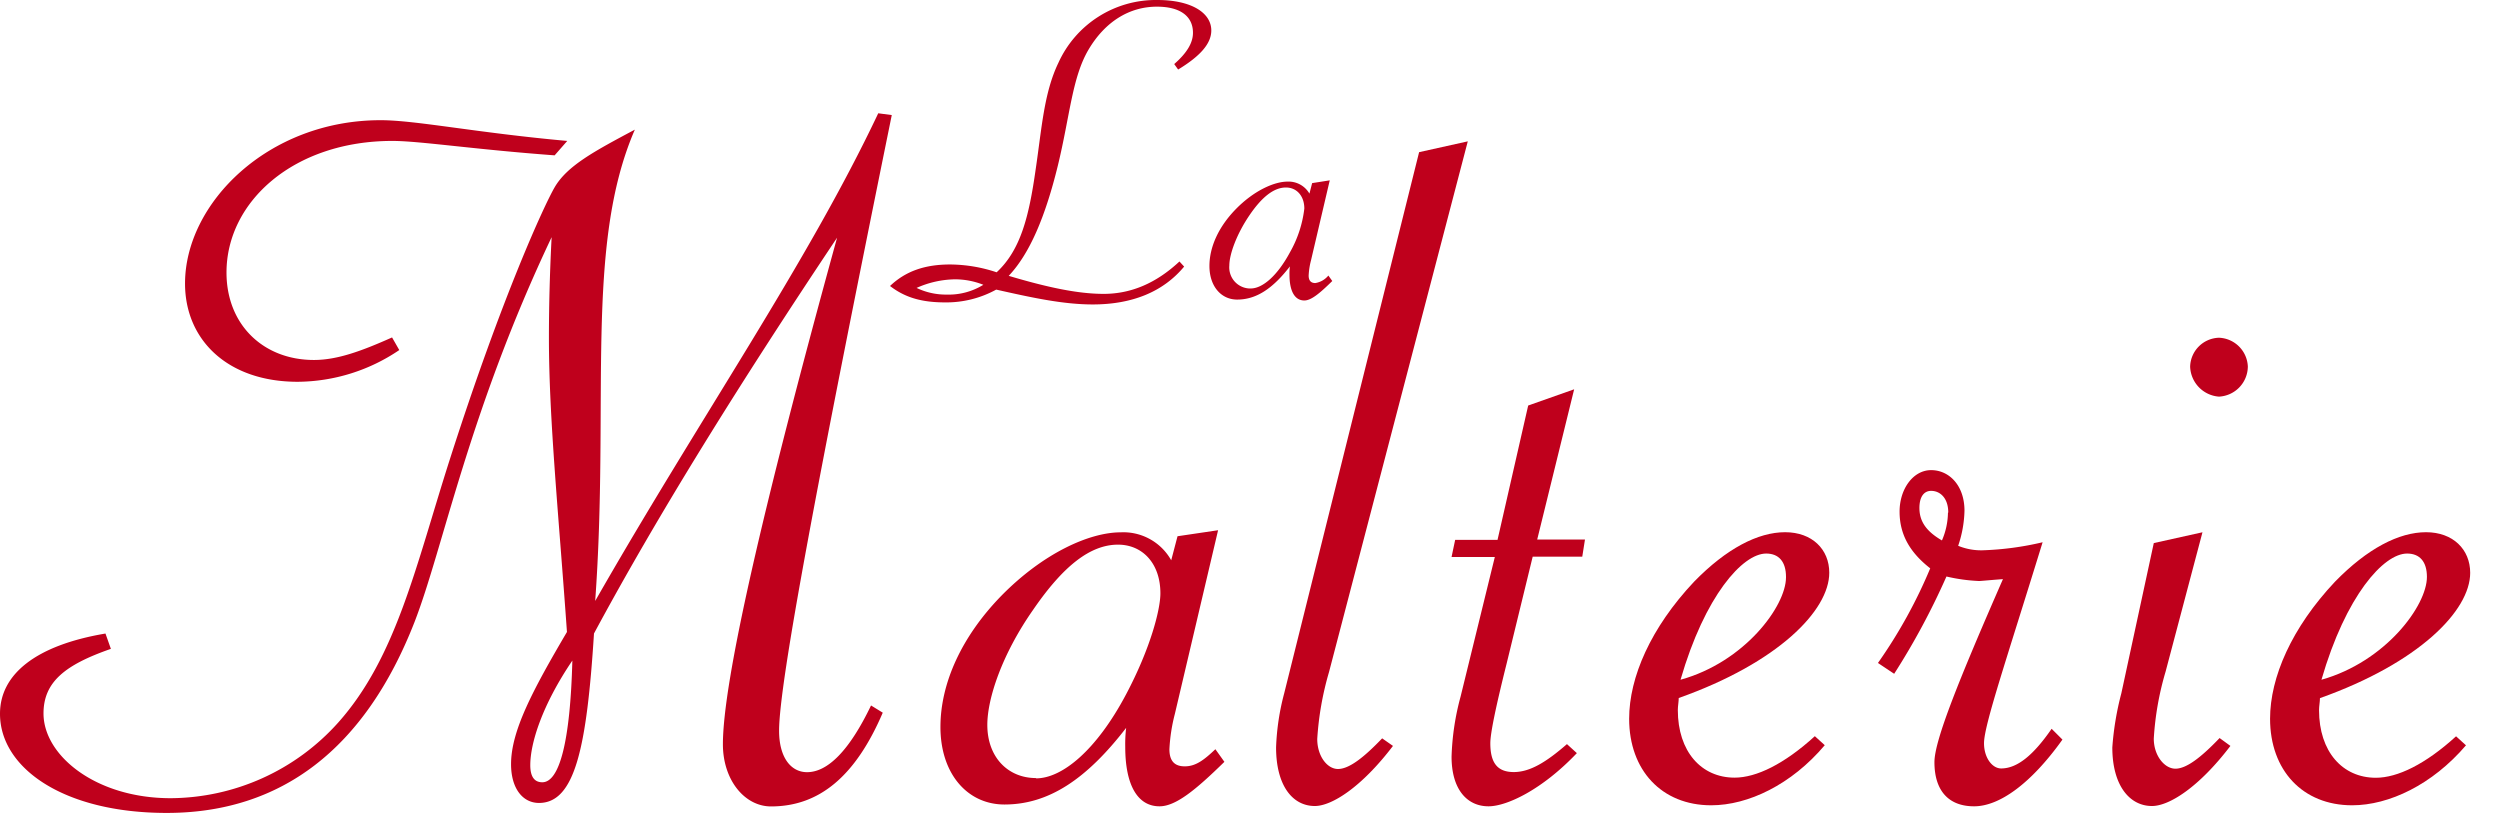
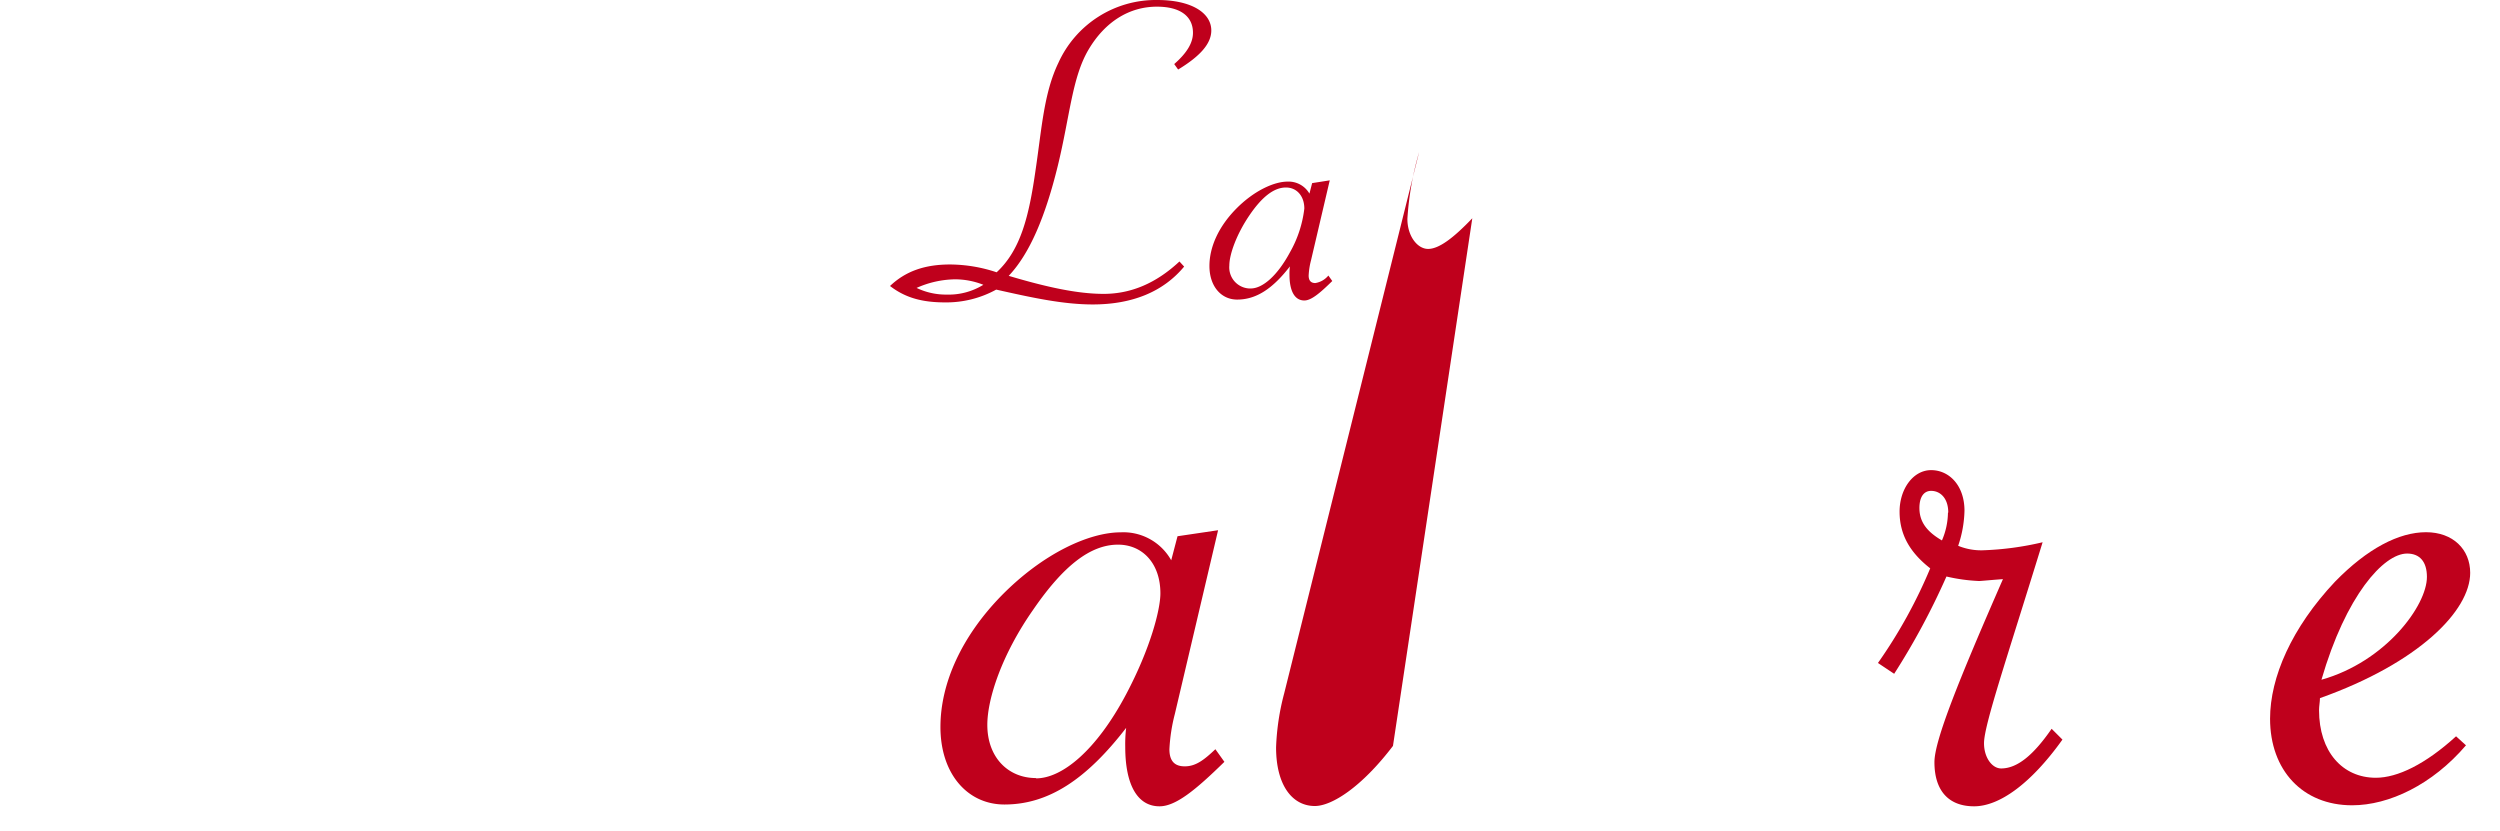
<svg xmlns="http://www.w3.org/2000/svg" id="Calque_1" data-name="Calque 1" viewBox="0 0 416 138.32">
  <defs>
    <style>.cls-1{fill:none;}.cls-2{fill:#bf001c;}</style>
  </defs>
  <rect class="cls-1" x="8.1" y="23.52" width="407.9" height="114.8" />
-   <path class="cls-2" d="M7.2,118.72c0,7,8.7,14.1,21.15,14.1a37.68,37.68,0,0,0,27.9-12.6c9.71-10.9,12.9-26.1,18.6-43.9C83.55,49.17,90.6,34,92.25,31.17c2.1-3.6,6.6-6,13.35-9.6C97.2,40.92,101.4,66.87,99,100c17.4-30.45,35.25-56.1,47.1-81.15l2.25.3c-12.3,60.45-18.75,94.49-18.75,102.44,0,4.5,2,6.9,4.65,6.9,3.45,0,7.05-3.6,10.65-11.1l1.95,1.2c-4.5,10.5-10.5,15.6-18.6,15.6-4.35,0-8-4.35-8-10.35q0-15.3,19-84.29C123,63.87,109.45,85.62,98.8,105.41c-1.2,18.9-3.15,28.2-9.15,28.2-2.7,0-4.65-2.4-4.65-6.45,0-5.55,3.6-12.3,9.3-22-1.35-19.19-3-35.39-3-48.89q0-8.1.45-16.8c-13.8,29.1-18,51.6-22.8,64-8.25,21.15-22.2,31.8-41.25,31.8-17.2,0-27.74-7.5-27.74-16.5,0-6.6,6-11.4,17.55-13.35l.9,2.55C10.8,110.62,7.2,113.47,7.2,118.72ZM49.5,63.53c-11.7,0-18.75-7-18.75-16.35C30.75,33.83,44.55,20,63.3,20c5.85,0,16,2.1,31.05,3.45l-2.1,2.4c-13.5-1-22.5-2.4-27-2.4-16.35,0-27.6,10.05-27.6,21.9,0,8.7,6.15,14.55,14.55,14.55,3.9,0,7.95-1.5,13-3.75l1.2,2.1A30.47,30.47,0,0,1,49.5,63.53Zm38.7,63.79c0,1.8.6,2.85,2,2.85,2.85,0,4.65-6.75,5-20.25C90.15,117.37,88.2,123.67,88.2,127.32Z" transform="translate(0.04 0)" />
  <path class="cls-2" d="M192.9,134.17c-3.6,0-5.7-3.45-5.7-9.9a23.73,23.73,0,0,1,.15-3.15c-6.6,8.55-12.9,12.75-20.25,12.75-6.15,0-10.65-5.1-10.65-12.9,0-7.2,3.45-15,10.2-21.9,6.9-7,14.55-10.49,19.8-10.49a9.12,9.12,0,0,1,8.4,4.65l1.05-4,6.75-1-7.2,30.59a28.84,28.84,0,0,0-.9,5.85c0,2,.9,2.85,2.55,2.85,1.8,0,3.15-1,5.1-2.85l1.5,2.1C198.9,131.47,195.6,134.17,192.9,134.17Zm-20.55-4.65c4.35,0,10.05-4.65,15-14,4.05-7.65,5.7-14.09,5.7-16.79,0-5-3-8.1-7.05-8.1-4.65,0-9.15,3.6-14.1,10.8-5.25,7.49-7.65,14.84-7.65,19.19,0,5.4,3.45,8.85,8.1,8.85Z" transform="translate(0.04 0)" />
-   <path class="cls-2" d="M231.75,124.12c-5.25,6.9-10.2,10-13,10-3.75,0-6.45-3.45-6.45-9.75a40.3,40.3,0,0,1,1.35-9L236.1,25.32l8.1-1.8-23.1,88.34a50.46,50.46,0,0,0-1.95,11.1c0,2.85,1.65,5,3.45,5s4.2-1.8,7.35-5.1Z" transform="translate(0.04 0)" />
-   <path class="cls-2" d="M247.65,134.17c-3.6,0-6.15-2.85-6.15-8.25a42.8,42.8,0,0,1,1.5-10l5.7-23.24h-7.2l.6-2.85h7.05l5.1-22.35,7.65-2.7-6.15,25h7.95l-.45,2.85H255l-4.35,17.84c-1.8,7.2-2.7,11.55-2.7,13.2,0,3.3,1.2,4.8,3.9,4.8s5.4-1.65,8.85-4.65l1.65,1.5C256.5,131.47,250.65,134.17,247.65,134.17Z" transform="translate(0.04 0)" />
-   <path class="cls-2" d="M284.7,134c-8.25,0-13.65-5.85-13.65-14.4,0-6.9,3.6-15.15,10.8-22.8,5.4-5.54,10.65-8.24,15.15-8.24s7.35,2.85,7.35,6.74c0,6.3-8.55,15-25.05,20.85,0,.6-.15,1.35-.15,2,0,6.9,3.9,11.25,9.45,11.25,3.6,0,8.25-2.25,13.35-6.9l1.65,1.5C298.05,130.57,290.85,134,284.7,134Zm12.45-38c0-2.54-1.2-3.89-3.3-3.89-3.9,0-10.2,7-14.25,21C290.25,110.17,297.15,100.87,297.15,96.07Z" transform="translate(0.04 0)" />
+   <path class="cls-2" d="M231.75,124.12c-5.25,6.9-10.2,10-13,10-3.75,0-6.45-3.45-6.45-9.75a40.3,40.3,0,0,1,1.35-9L236.1,25.32a50.46,50.46,0,0,0-1.95,11.1c0,2.85,1.65,5,3.45,5s4.2-1.8,7.35-5.1Z" transform="translate(0.04 0)" />
  <path class="cls-2" d="M315.15,112.12l-2.7-1.8a82.55,82.55,0,0,0,8.7-15.75c-3.45-2.69-5.1-5.69-5.1-9.44s2.25-6.9,5.25-6.9,5.55,2.55,5.55,6.75a19.35,19.35,0,0,1-1.05,5.84,10,10,0,0,0,4.05.75,50.08,50.08,0,0,0,10-1.34c-6,19.49-9.75,30.44-9.75,33.44,0,2.4,1.35,4.2,2.85,4.2,2.7,0,5.4-2.25,8.4-6.6l1.8,1.8c-5.25,7.35-10.5,11.1-14.7,11.1s-6.6-2.55-6.6-7.35c0-3.6,4.05-13.65,11.4-30.45-2.25.16-3.6.31-4,.31a28.89,28.89,0,0,1-5.4-.75A119.75,119.75,0,0,1,315.15,112.12Zm9-26.84c0-2.4-1.35-3.6-2.85-3.6-1.2,0-1.95,1-1.95,2.85,0,2.4,1.35,4,3.75,5.4a12,12,0,0,0,1-4.61Z" transform="translate(0.04 0)" />
-   <path class="cls-2" d="M371.1,124.12c-5.25,6.9-10.2,10-13.05,10-3.75,0-6.6-3.45-6.6-9.75a49,49,0,0,1,1.5-9l5.4-25,8.1-1.8-6.15,23.24a49.21,49.21,0,0,0-1.95,11.1c0,2.85,1.8,5,3.6,5s4.2-1.8,7.35-5.1ZM374,61a5.06,5.06,0,0,1-4.8,5,5.18,5.18,0,0,1-4.8-5,4.94,4.94,0,0,1,4.8-4.8A5,5,0,0,1,374,61Z" transform="translate(0.04 0)" />
  <path class="cls-2" d="M391.35,134c-8.25,0-13.65-5.85-13.65-14.4,0-6.9,3.6-15.15,10.8-22.8,5.4-5.54,10.65-8.24,15.15-8.24S411,91.43,411,95.32c0,6.3-8.55,15-25,20.85,0,.6-.15,1.35-.15,2,0,6.9,3.9,11.25,9.45,11.25,3.6,0,8.25-2.25,13.35-6.9l1.65,1.5C404.7,130.57,397.5,134,391.35,134Zm12.45-38c0-2.54-1.2-3.89-3.3-3.89-3.9,0-10.2,7-14.25,21,10.65-3,17.55-12.31,17.55-17.11Z" transform="translate(0.04 0)" />
-   <rect class="cls-1" x="154.9" y="2.02" width="70.1" height="50.3" />
  <path class="cls-2" d="M157.23,50.32c-3.71,0-6.57-.72-9.17-2.73,2.6-2.47,5.79-3.58,10-3.58a24.84,24.84,0,0,1,7.74,1.3c4-3.71,5.39-9.3,6.5-17.16,1-6.7,1.36-12.68,3.77-17.68A17.8,17.8,0,0,1,192.52,0c5.72,0,9,2.15,9,5.07,0,2.21-1.88,4.29-5.52,6.5l-.65-.91c2.08-1.82,3.12-3.51,3.12-5.2,0-2.73-2.08-4.35-6-4.35-4.62,0-8.65,2.53-11.38,7.15S178,19.26,176,27.5c-2.08,8.51-4.68,14.69-8.19,18.4,6.31,1.88,11.44,3,15.8,3,4.61,0,8.77-1.81,12.61-5.39l.78.85c-3.45,4.16-8.58,6.3-15.21,6.3-5,0-10.27-1.17-16.06-2.47A17.24,17.24,0,0,1,157.23,50.32Zm1.56-3.84a16.18,16.18,0,0,0-6.31,1.43,11.24,11.24,0,0,0,5,1.11,11,11,0,0,0,6.11-1.63A12.75,12.75,0,0,0,158.79,46.48Z" transform="translate(0.04 0)" />
  <path class="cls-2" d="M217,50c-1.56,0-2.47-1.49-2.47-4.29a9.12,9.12,0,0,1,.07-1.38c-2.86,3.7-5.59,5.52-8.78,5.52-2.66,0-4.61-2.21-4.61-5.59,0-3.12,1.49-6.5,4.42-9.49s6.3-4.55,8.58-4.55a4,4,0,0,1,3.64,2l.45-1.75,2.93-.46-3.12,13.32a12.11,12.11,0,0,0-.39,2.53c0,.84.39,1.24,1.1,1.24A3.52,3.52,0,0,0,221,45.85l.65.91C219.56,48.82,218.13,50,217,50Zm-8.9-2c1.88,0,4.35-2,6.5-6A19.24,19.24,0,0,0,217,34.71c0-2.14-1.3-3.51-3.06-3.51-2,0-4,1.56-6.11,4.68s-3.31,6.44-3.31,8.32A3.51,3.51,0,0,0,207.78,48h.28Z" transform="translate(0.04 0)" />
</svg>